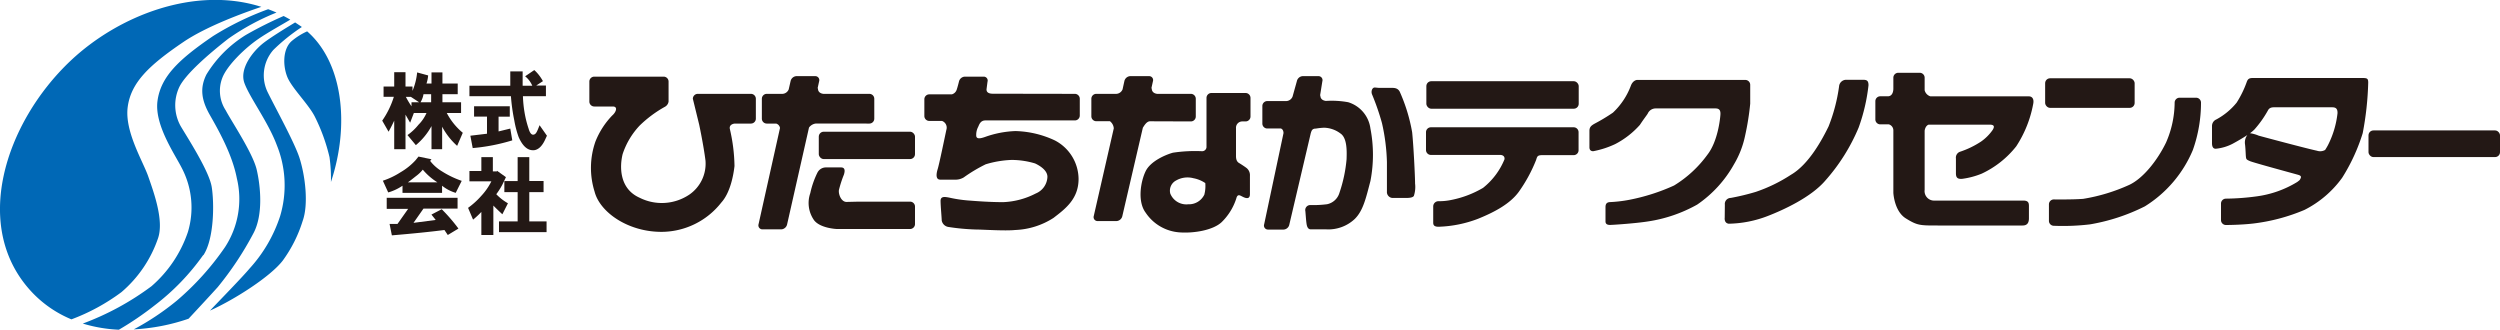
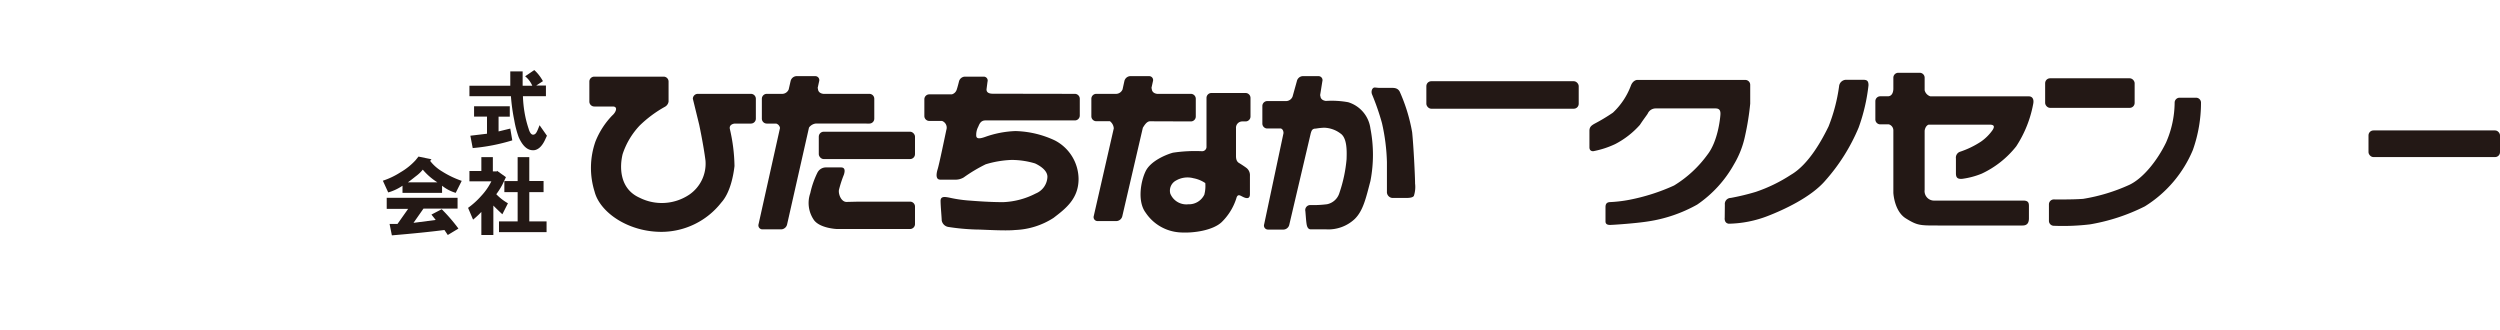
<svg xmlns="http://www.w3.org/2000/svg" viewBox="0 0 350 46.16">
  <defs>
    <style>.cls-1{fill:#231815;}.cls-2{fill:#0068b6;}</style>
  </defs>
  <title>アセット 24</title>
  <g id="レイヤー_2" data-name="レイヤー 2">
    <g id="レイヤー_2-2" data-name="レイヤー 2">
-       <path class="cls-1" d="M57.75,12.11v.61a8.82,8.82,0,0,0,.65-2.58l1.54.42a4.7,4.7,0,0,1-.23,1.13h.7V10.14h1.53v1.55h2.14v1.5H61.94v1.13h2.61v1.5h-2a9,9,0,0,0,2.24,2.77L64,20.42a9.66,9.66,0,0,1-2.1-2.68v3.15H60.41V17.65a9.13,9.13,0,0,1-2.19,2.67l-1.17-1.41a7.51,7.51,0,0,0,1.54-1.45,5.29,5.29,0,0,0,1.12-1.64H57.94l-.52,1.36-.65-1.13v4.84H55.19v-4c-.22.47-.48,1-.79,1.55l-.89-1.55a12.13,12.13,0,0,0,1.63-3.34H53.7V12.11h1.49v-2h1.58v2Zm-.93,1.45a11.76,11.76,0,0,0,.79,1.32v-.56h1.07l-1.16-.76Zm2,.76h1.54V13.19H59.29A3.16,3.16,0,0,1,58.87,14.32Z" />
      <path class="cls-1" d="M74.8,9.81a5.38,5.38,0,0,1,.65.7,6.15,6.15,0,0,1,.56.85l-.93.61h1.35v1.5H73.21a16.87,16.87,0,0,0,.24,2.35A14.89,14.89,0,0,0,74,18c.19.65.43.93.75.84s.45-.44.79-1.31L76.57,19l-.28.61c-.4.84-.89,1.31-1.45,1.41-.9.12-1.64-.49-2.23-1.83A13.59,13.59,0,0,1,72,16.85a26.56,26.56,0,0,1-.47-3.38H65.72V12h5.72V10h1.73v2h1.35a3.44,3.44,0,0,0-1-1.32Zm-5,6.52V18.4L71.44,18l.28,1.65a26.58,26.58,0,0,1-5.54,1.08L65.85,19l2.33-.28v-2.4H66.37V14.88h5v1.45Z" />
      <path class="cls-1" d="M58.17,22.44l.42-.52,1.82.38-.19.23A6,6,0,0,0,61.89,24a13.17,13.17,0,0,0,2.75,1.32L63.8,27a5.6,5.6,0,0,1-1.91-1V27H56.35v-1a6.85,6.85,0,0,1-2,.94l-.75-1.64a10.74,10.74,0,0,0,2.47-1.18A8.89,8.89,0,0,0,58.17,22.44ZM62.69,32.9l-.47-.7q-2.94.38-7.36.75l-.32-1.6,1.11,0,1.49-2.11h-3V27.69h9.92V29.2H59.29l-1.4,2L61,30.79l-.6-.75,1.44-.75A23.61,23.61,0,0,1,64.18,32ZM57.1,25.53h4.14a8.77,8.77,0,0,1-2.05-1.78,5,5,0,0,1-.93.89C57.8,25,57.41,25.32,57.1,25.53Z" />
      <path class="cls-1" d="M68.79,25.39H65.72V23.94h1.67V22H69v2h.57l0-.1,1.26.9c-.13.28-.3.64-.51,1.07a9.87,9.87,0,0,1-.84,1.32,7.21,7.21,0,0,0,1.63,1.27L70.33,30c-.47-.44-.89-.84-1.26-1.22V32.9H67.39V29.67a11.86,11.86,0,0,1-1.16,1.08l-.7-1.65a11.11,11.11,0,0,0,1.86-1.69A8.48,8.48,0,0,0,68.79,25.39ZM69.86,31h2.61V26.9H70.61V25.35h1.86V22H74.1v3.34h2V26.9h-2V31h2.42v1.5H69.86Z" />
      <path class="cls-1" d="M97.89,17.47,97,13.83a.69.69,0,0,1,.7-.69h7.43a.69.69,0,0,1,.69.69v2.78a.69.69,0,0,1-.69.69h-2.28s-.82.07-.67.76a24.24,24.24,0,0,1,.65,5.19c-.15,1.31-.6,3.74-1.85,5.11a10.67,10.67,0,0,1-8.38,4.1c-4.7,0-8.63-2.76-9.36-5.64a11.13,11.13,0,0,1,.12-7,11.21,11.21,0,0,1,2.35-3.65c.53-.45.85-1.26.08-1.26l-2.59,0a.69.69,0,0,1-.69-.69v-2.8a.69.69,0,0,1,.69-.69h9.71a.69.69,0,0,1,.69.69v2.8a1,1,0,0,1-.55.75,16.65,16.65,0,0,0-3.49,2.6,10.7,10.7,0,0,0-2.39,4c-.41,1.66-.53,4.83,2.39,6.12a6.91,6.91,0,0,0,6.94-.44,5.26,5.26,0,0,0,2.27-4.75C98.5,20.33,97.89,17.47,97.89,17.47Z" />
      <rect class="cls-1" x="114.63" y="18.44" width="13.47" height="3.83" rx="0.69" />
      <path class="cls-1" d="M120.2,28.23h7.21a.69.69,0,0,1,.69.69v2.45a.69.69,0,0,1-.69.69H117.14s-2.3-.09-3.17-1.23a4.18,4.18,0,0,1-.53-3.79,12.4,12.4,0,0,1,1-2.87,1.32,1.32,0,0,1,1.21-.73h2.1c.4,0,.64.24.4,1a16.12,16.12,0,0,0-.7,2.16c-.09.61.33,1.67,1.06,1.67Z" />
      <path class="cls-1" d="M139,13.12c-.85,0-.91-.42-.88-.67l.13-1a.55.55,0,0,0-.52-.72l-2.67,0a.89.89,0,0,0-.81.71s-.17.69-.3,1.08a1,1,0,0,1-.69.69H130.1a.69.69,0,0,0-.69.69v2.34a.69.69,0,0,0,.69.69h1.78a1,1,0,0,1,.61,1.25c-.24,1.13-1,4.81-1.21,5.48s-.31,1.49.36,1.49h2a2.24,2.24,0,0,0,1.28-.31A21.43,21.43,0,0,1,138,23a14.29,14.29,0,0,1,3.62-.61,11.52,11.52,0,0,1,3.29.49c.76.36,1.73,1,1.73,1.88A2.62,2.62,0,0,1,145,27.09a10.83,10.83,0,0,1-4.54,1.21c-2,0-3.8-.15-5-.24a18.87,18.87,0,0,1-2.59-.4c-.52-.09-1.19-.24-1.19.46s.16,2.37.16,2.74a1.12,1.12,0,0,0,.91.91,30.71,30.71,0,0,0,3.83.36c.94,0,4.11.22,5.54.07a10.65,10.65,0,0,0,5.35-1.68c1.67-1.27,3.53-2.67,3.53-5.47a6.14,6.14,0,0,0-3.32-5.39,13.69,13.69,0,0,0-5.53-1.31,14,14,0,0,0-4.26.83c-.7.24-1.25.33-1.22-.28a2.41,2.41,0,0,1,.28-1.15c.15-.34.33-.89,1-.89h12.53a.69.69,0,0,0,.69-.69V13.83a.69.69,0,0,0-.69-.69Z" />
      <path class="cls-1" d="M121.7,17.3a.69.69,0,0,0,.7-.69V13.83a.69.69,0,0,0-.7-.69h-6.43c-.84-.11-.75-.76-.75-.76h-.06l.22-1a.56.56,0,0,0-.52-.72l-2.68,0a.89.89,0,0,0-.8.71l-.26,1.14a1,1,0,0,1-.86.63h-2.21a.69.69,0,0,0-.69.69v2.78a.69.69,0,0,0,.69.69h1.31a.76.76,0,0,1,.54.62l-3,13.46a.56.56,0,0,0,.52.73l2.68,0a.89.89,0,0,0,.8-.72l3.06-13.53a1.38,1.38,0,0,1,1-.57Z" />
      <path class="cls-1" d="M166.72,17a.69.69,0,0,0,.69-.69V13.83a.69.69,0,0,0-.69-.69H162c-.83-.11-.75-.76-.75-.76h-.06l.22-1a.55.55,0,0,0-.52-.72l-2.67,0a.89.89,0,0,0-.81.71l-.25,1.14a1,1,0,0,1-.87.63h-2.81a.69.69,0,0,0-.69.69v2.45a.69.69,0,0,0,.69.69h1.91a1.38,1.38,0,0,1,.54,1l-2.8,12.26a.55.55,0,0,0,.52.72l2.67,0a.89.89,0,0,0,.81-.71L160,17.88c.12-.16.49-.9,1-.9Z" />
      <path class="cls-1" d="M184.24,18c-.54,0-.61.27-.73.64l-3,12.78a.87.87,0,0,1-.8.72H177.5a.56.56,0,0,1-.52-.73l2.71-12.77c0-.39-.18-.59-.36-.65h-1.91a.69.69,0,0,1-.69-.69V14.84a.69.69,0,0,1,.69-.69h2.68a1,1,0,0,0,.86-.63l.6-2.15a.89.89,0,0,1,.81-.71l2.24,0a.56.56,0,0,1,.52.72l-.32,2h.05s-.08.64.76.75a12.86,12.86,0,0,1,3.12.18A4.44,4.44,0,0,1,191.86,18a19.24,19.24,0,0,1,0,7.34c-.61,2.31-1,4.14-2.19,5.31a5.39,5.39,0,0,1-4,1.46h-2.15c-.33,0-.52-.24-.6-.76s-.12-1.26-.17-1.79a.7.7,0,0,1,.73-.85,15.29,15.29,0,0,0,2.32-.12A2.29,2.29,0,0,0,187.52,27a19.87,19.87,0,0,0,1-4.7c.05-1.3.05-3-.85-3.61a4,4,0,0,0-2.27-.81A8.34,8.34,0,0,0,184.24,18Z" />
      <path class="cls-1" d="M173.89,17h.49a.69.69,0,0,0,.69-.69v-2.6a.69.69,0,0,0-.69-.69H169.6a.69.69,0,0,0-.69.69v6.9a.61.61,0,0,1-.61.56,20.8,20.8,0,0,0-4.1.21c-1,.28-3.12,1.17-3.81,2.59s-1.18,4.22,0,5.8a6.23,6.23,0,0,0,4.7,2.76c2.11.16,4.75-.32,5.93-1.42a8.07,8.07,0,0,0,2.06-3.32c.16-.65.49-.45.73-.33s1.18.69,1.18-.28V24.63a1.29,1.29,0,0,0-.45-1.09c-.32-.25-.89-.61-1.09-.73s-.41-.37-.41-.94V17.94A.88.88,0,0,1,173.89,17Zm-5.27,10.22a2.39,2.39,0,0,1-2.27,1.38,2.42,2.42,0,0,1-2.51-1.5,1.61,1.61,0,0,1,.81-1.83,3.21,3.21,0,0,1,2.43-.32,4.42,4.42,0,0,1,1.66.68A4.74,4.74,0,0,1,168.62,27.19Z" />
      <path class="cls-1" d="M193,12.3h1.74c.45,0,.93,0,1.22.53a23.91,23.91,0,0,1,1.74,5.68c.2,1.9.41,6.24.41,7.18a4,4,0,0,1-.17,1.74c-.16.24-.64.28-1,.28H194.9a.83.83,0,0,1-.73-.89c0-.61,0-2.67,0-4.13a27.66,27.66,0,0,0-.69-5.44,33.71,33.71,0,0,0-1.38-4c-.2-.45,0-1,.37-1Z" />
      <rect class="cls-1" x="199.69" y="11.37" width="21.33" height="3.85" rx="0.69" />
-       <path class="cls-1" d="M220.33,17.82h-20a.69.69,0,0,0-.69.69V21a.69.69,0,0,0,.69.69h9.73s.65,0,.57.61a9.87,9.87,0,0,1-3,4,14.07,14.07,0,0,1-4.34,1.67,8.47,8.47,0,0,1-1.87.2.73.73,0,0,0-.77.73v2.27c0,.37.16.61.89.57a16.82,16.82,0,0,0,5.36-1.1c2.31-.93,4.5-2.1,5.72-3.77a20.94,20.94,0,0,0,2.43-4.46c.16-.49.16-.69.89-.69h4.38A.69.69,0,0,0,221,21V18.51A.69.69,0,0,0,220.33,17.82Z" />
      <path class="cls-1" d="M242.76,23a16.61,16.61,0,0,1-5.15,5.64A20.14,20.14,0,0,1,230.72,31c-1.79.28-4.95.49-5.32.49s-.63-.12-.63-.49V29c0-.38.11-.71.71-.71a18.92,18.92,0,0,0,2.64-.32,27.87,27.87,0,0,0,6.25-2,16.2,16.2,0,0,0,4.66-4.3c1.46-1.86,1.79-5,1.83-5.64s-.21-.85-.69-.85h-8.36a1.21,1.21,0,0,0-1.13.73c-.21.33-.57.77-1.1,1.58a12,12,0,0,1-3.45,2.68,12.8,12.8,0,0,1-3.08,1c-.32,0-.53-.16-.53-.56V18.31c0-.57.33-.77.73-1a25.14,25.14,0,0,0,2.56-1.54A9.93,9.93,0,0,0,228.32,12c.29-.77.85-.81.85-.81h15.17a.69.69,0,0,1,.69.69v2.63a37.15,37.15,0,0,1-.73,4.55A12.89,12.89,0,0,1,242.76,23Z" />
      <path class="cls-1" d="M241.46,30.47s-.12.77.57.85a15.85,15.85,0,0,0,5.48-1.09c2.19-.85,6-2.6,8-4.91a26.62,26.62,0,0,0,4.7-7.46,25.59,25.59,0,0,0,1.38-5.92c0-.65-.24-.77-.77-.77h-2.35a1,1,0,0,0-1,.93A24,24,0,0,1,256,17.7c-.89,1.82-2.75,5.31-5.27,6.77a21.65,21.65,0,0,1-4.91,2.39,32.41,32.41,0,0,1-3.52.85.84.84,0,0,0-.82.94Z" />
      <path class="cls-1" d="M269.45,26.58V18.31s.06-.68.56-.86h8.53c.73,0,.68.33.44.73a6.59,6.59,0,0,1-1.62,1.63,12.47,12.47,0,0,1-3,1.45.88.88,0,0,0-.53.94v2.07c0,.61.24.81.85.77a11,11,0,0,0,2.76-.73,13.35,13.35,0,0,0,4.83-3.82,16.23,16.23,0,0,0,2.39-6c.12-.69-.2-1-.61-1H270.26v0a1.19,1.19,0,0,1-.81-.86V10.88a.69.69,0,0,0-.69-.69h-3a.69.69,0,0,0-.69.69v1.55c0,.34-.12,1.05-.77,1.05v0h-1.06a.69.69,0,0,0-.69.69v2.55a.69.69,0,0,0,.69.69h1.2a.88.88,0,0,1,.63.86V27s.12,2.56,1.74,3.57,2,1,4.46,1h11.89c.61,0,.89-.33.89-1V28.85c0-.45-.08-.77-.81-.77H270.87A1.33,1.33,0,0,1,269.45,26.58Z" />
      <rect class="cls-1" x="286.32" y="10.96" width="12.53" height="4.14" rx="0.69" />
      <path class="cls-1" d="M308.14,14.37a.69.69,0,0,0-.69-.69h-2.31a.69.69,0,0,0-.69.69,14.12,14.12,0,0,1-1.21,5.6C302,22.52,300,25,298.08,25.89a25.34,25.34,0,0,1-6.44,1.95c-1.59.12-4.1.08-4.1.08a.69.69,0,0,0-.69.69v2.31a.69.69,0,0,0,.69.69,31.93,31.93,0,0,0,5.07-.2,27.18,27.18,0,0,0,7.67-2.52A17,17,0,0,0,307,21,19.8,19.8,0,0,0,308.14,14.37Z" />
-       <path class="cls-1" d="M330.73,10.92H315.4c-.57,0-.73.17-.89.65a14.12,14.12,0,0,1-1.38,2.8,9.38,9.38,0,0,1-2.84,2.35,1,1,0,0,0-.61.94v2.39c0,.49.17.81.57.77a6.43,6.43,0,0,0,2.31-.69c.57-.31,1.39-.77,2.07-1.23a1.74,1.74,0,0,0-.32,1.35c.08.73.08,1.34.12,1.71s.12.4.57.6,6.16,1.75,6.73,1.91.43.39.23.73a4.29,4.29,0,0,1-.35.28,14.56,14.56,0,0,1-5.6,2,34,34,0,0,1-4.38.33.69.69,0,0,0-.69.69v2.31a.69.69,0,0,0,.69.69s2.07,0,3.85-.21a26.41,26.41,0,0,0,7.14-1.9,14.61,14.61,0,0,0,5.28-4.5,26.09,26.09,0,0,0,2.88-6.25,43,43,0,0,0,.77-7.06C331.55,11,331.42,10.92,330.73,10.92Zm-4.82,9.41q-.17.32-.39.66a1.39,1.39,0,0,1-1.15.11c-1.34-.28-7.55-1.94-8.16-2.11a4.79,4.79,0,0,0-1.21-.34,5.84,5.84,0,0,0,.61-.51,14.81,14.81,0,0,0,1.9-2.68c.25-.48.69-.44,1.14-.44h7.74c.41,0,.9,0,.86.85A13,13,0,0,1,325.91,20.33Z" />
      <rect class="cls-1" x="331.59" y="18.26" width="18.41" height="3.73" rx="0.69" />
-       <path class="cls-2" d="M35.48,32.66c1.39-2.6,1-6.58.46-8.9S32.42,17,31.59,15.43a5,5,0,0,1-.46-4.54c.64-1.67,3.05-4.08,5.09-5.47,1.38-.94,3.31-2,4.42-2.67q-.47-.27-.93-.51a54.64,54.64,0,0,0-5.25,2.63,16.76,16.76,0,0,0-5.56,5.56c-.92,1.85-.74,3.52.47,5.65s3.14,5.51,3.79,8.89A12.33,12.33,0,0,1,31.5,34.6a38.26,38.26,0,0,1-6.77,7.51,36.45,36.45,0,0,1-6,4,27.83,27.83,0,0,0,7.67-1.49c1.38-1.48,3.17-3.41,4.07-4.41A45,45,0,0,0,35.48,32.66Zm-7,3.06C30,33.4,30,28.4,29.64,26.17s-3.42-6.94-4.35-8.52a6,6,0,0,1-.19-5.46c.84-1.76,4-4.54,6.86-6.77a33,33,0,0,1,6.75-3.66c-.39-.17-.78-.33-1.17-.47a40.81,40.81,0,0,0-7.71,3.76c-4.76,3.25-7.32,5.65-7.78,9.08s2.54,7.6,3.52,9.63a11.9,11.9,0,0,1,.74,8.71,17.42,17.42,0,0,1-5.1,7.6,38.48,38.48,0,0,1-9.62,5.23,20.45,20.45,0,0,0,5.05.86,43.36,43.36,0,0,0,5-3.4A32.26,32.26,0,0,0,28.44,35.72ZM37.52,13a5.39,5.39,0,0,1,.74-6,26.38,26.38,0,0,1,4-3.22l-.16-.12-.78-.52c-1.16.7-3.48,2.12-4.5,2.93-1.39,1.11-3.34,3.52-2.6,5.56s3.34,5.47,4.54,8.71a15,15,0,0,1,.46,9.91,20.13,20.13,0,0,1-4.26,7.32c-1.05,1.25-4,4.27-5.57,5.92,3.62-1.64,8.5-4.81,10.19-7a18.84,18.84,0,0,0,2.79-5.55c.84-2.32.38-6.3-.46-8.89C41.18,19.86,38.63,15.24,37.52,13ZM22.14,33.31c.83-2.5-.65-6.49-1.39-8.62s-3.33-6.3-2.87-9.72,3-5.84,7.78-9.08c3.23-2.2,8.45-4.1,10.93-4.93C27.27-2,16.61,2.17,9.91,8.48.7,17.16-4.14,31.89,4.56,41A16.05,16.05,0,0,0,10,44.71a28.28,28.28,0,0,0,7-3.81A17.2,17.2,0,0,0,22.14,33.31ZM43,4.39a9.18,9.18,0,0,0-2.21,1.4c-1.21,1.12-1.2,3.43-.56,5s3.06,3.89,3.9,5.65a25.7,25.7,0,0,1,2,5.56,21.43,21.43,0,0,1,.2,3.48C49,17.47,48,8.74,43,4.39Z" />
    </g>
  </g>
</svg>